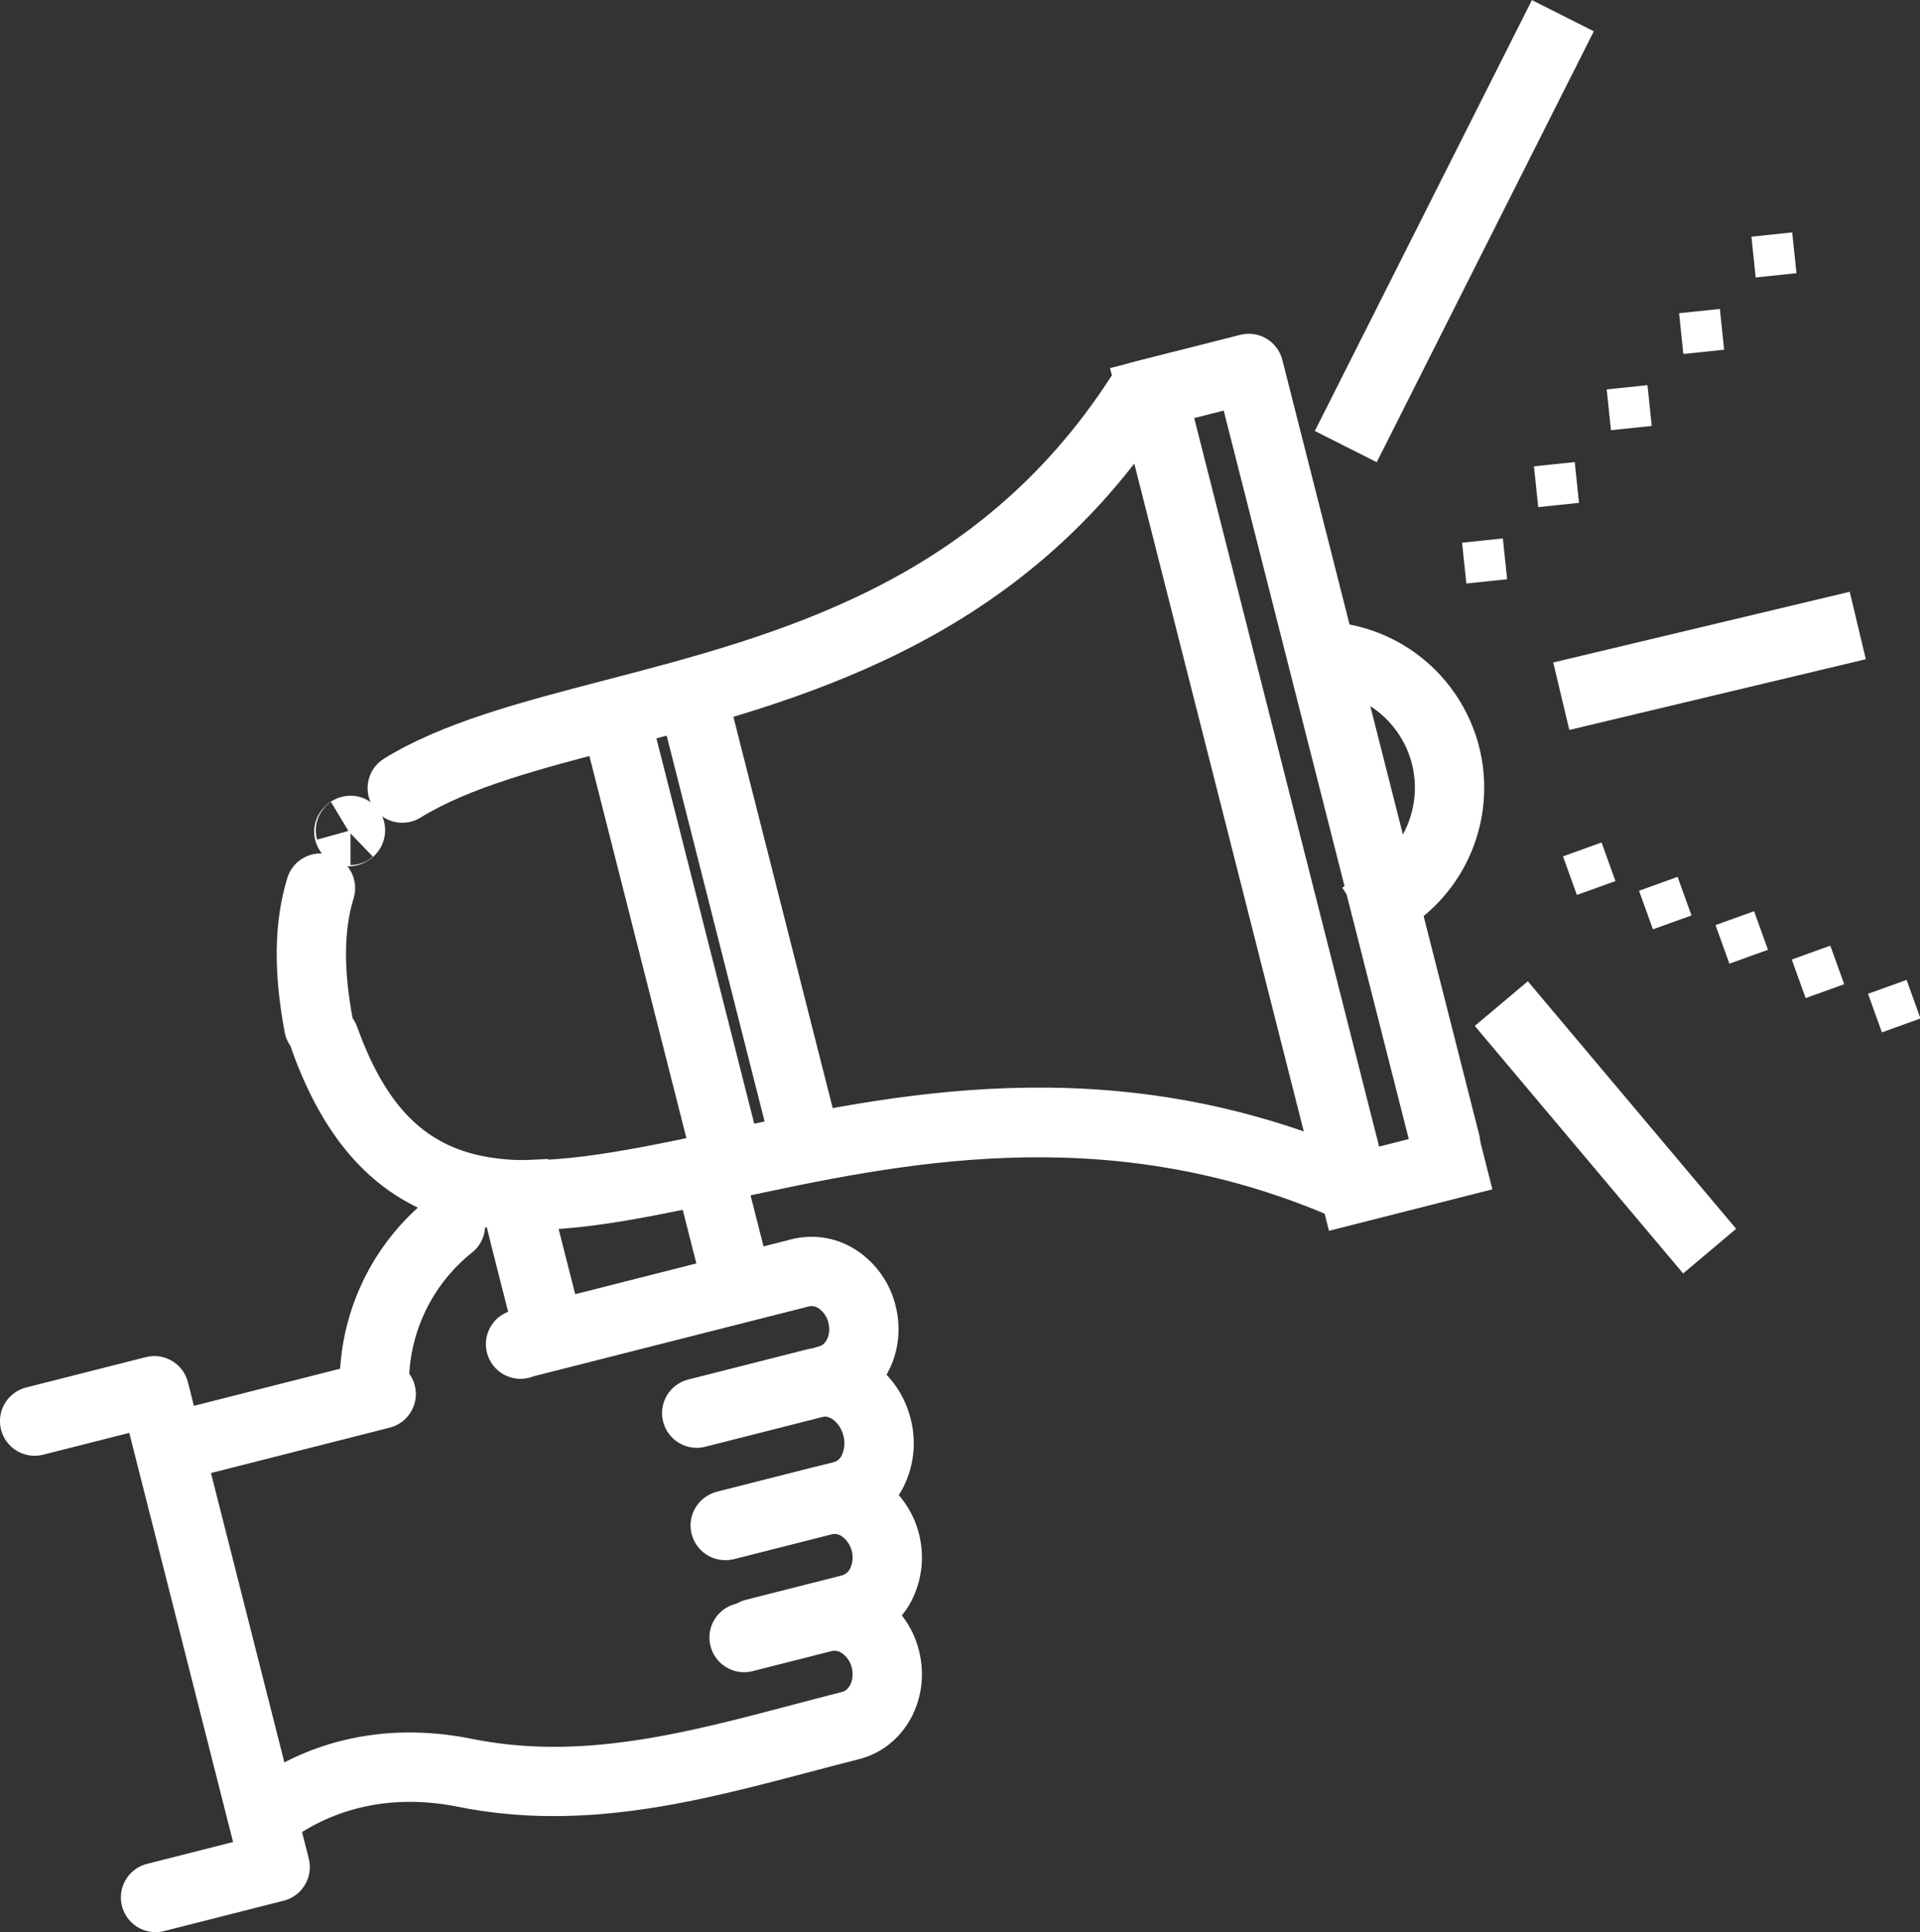
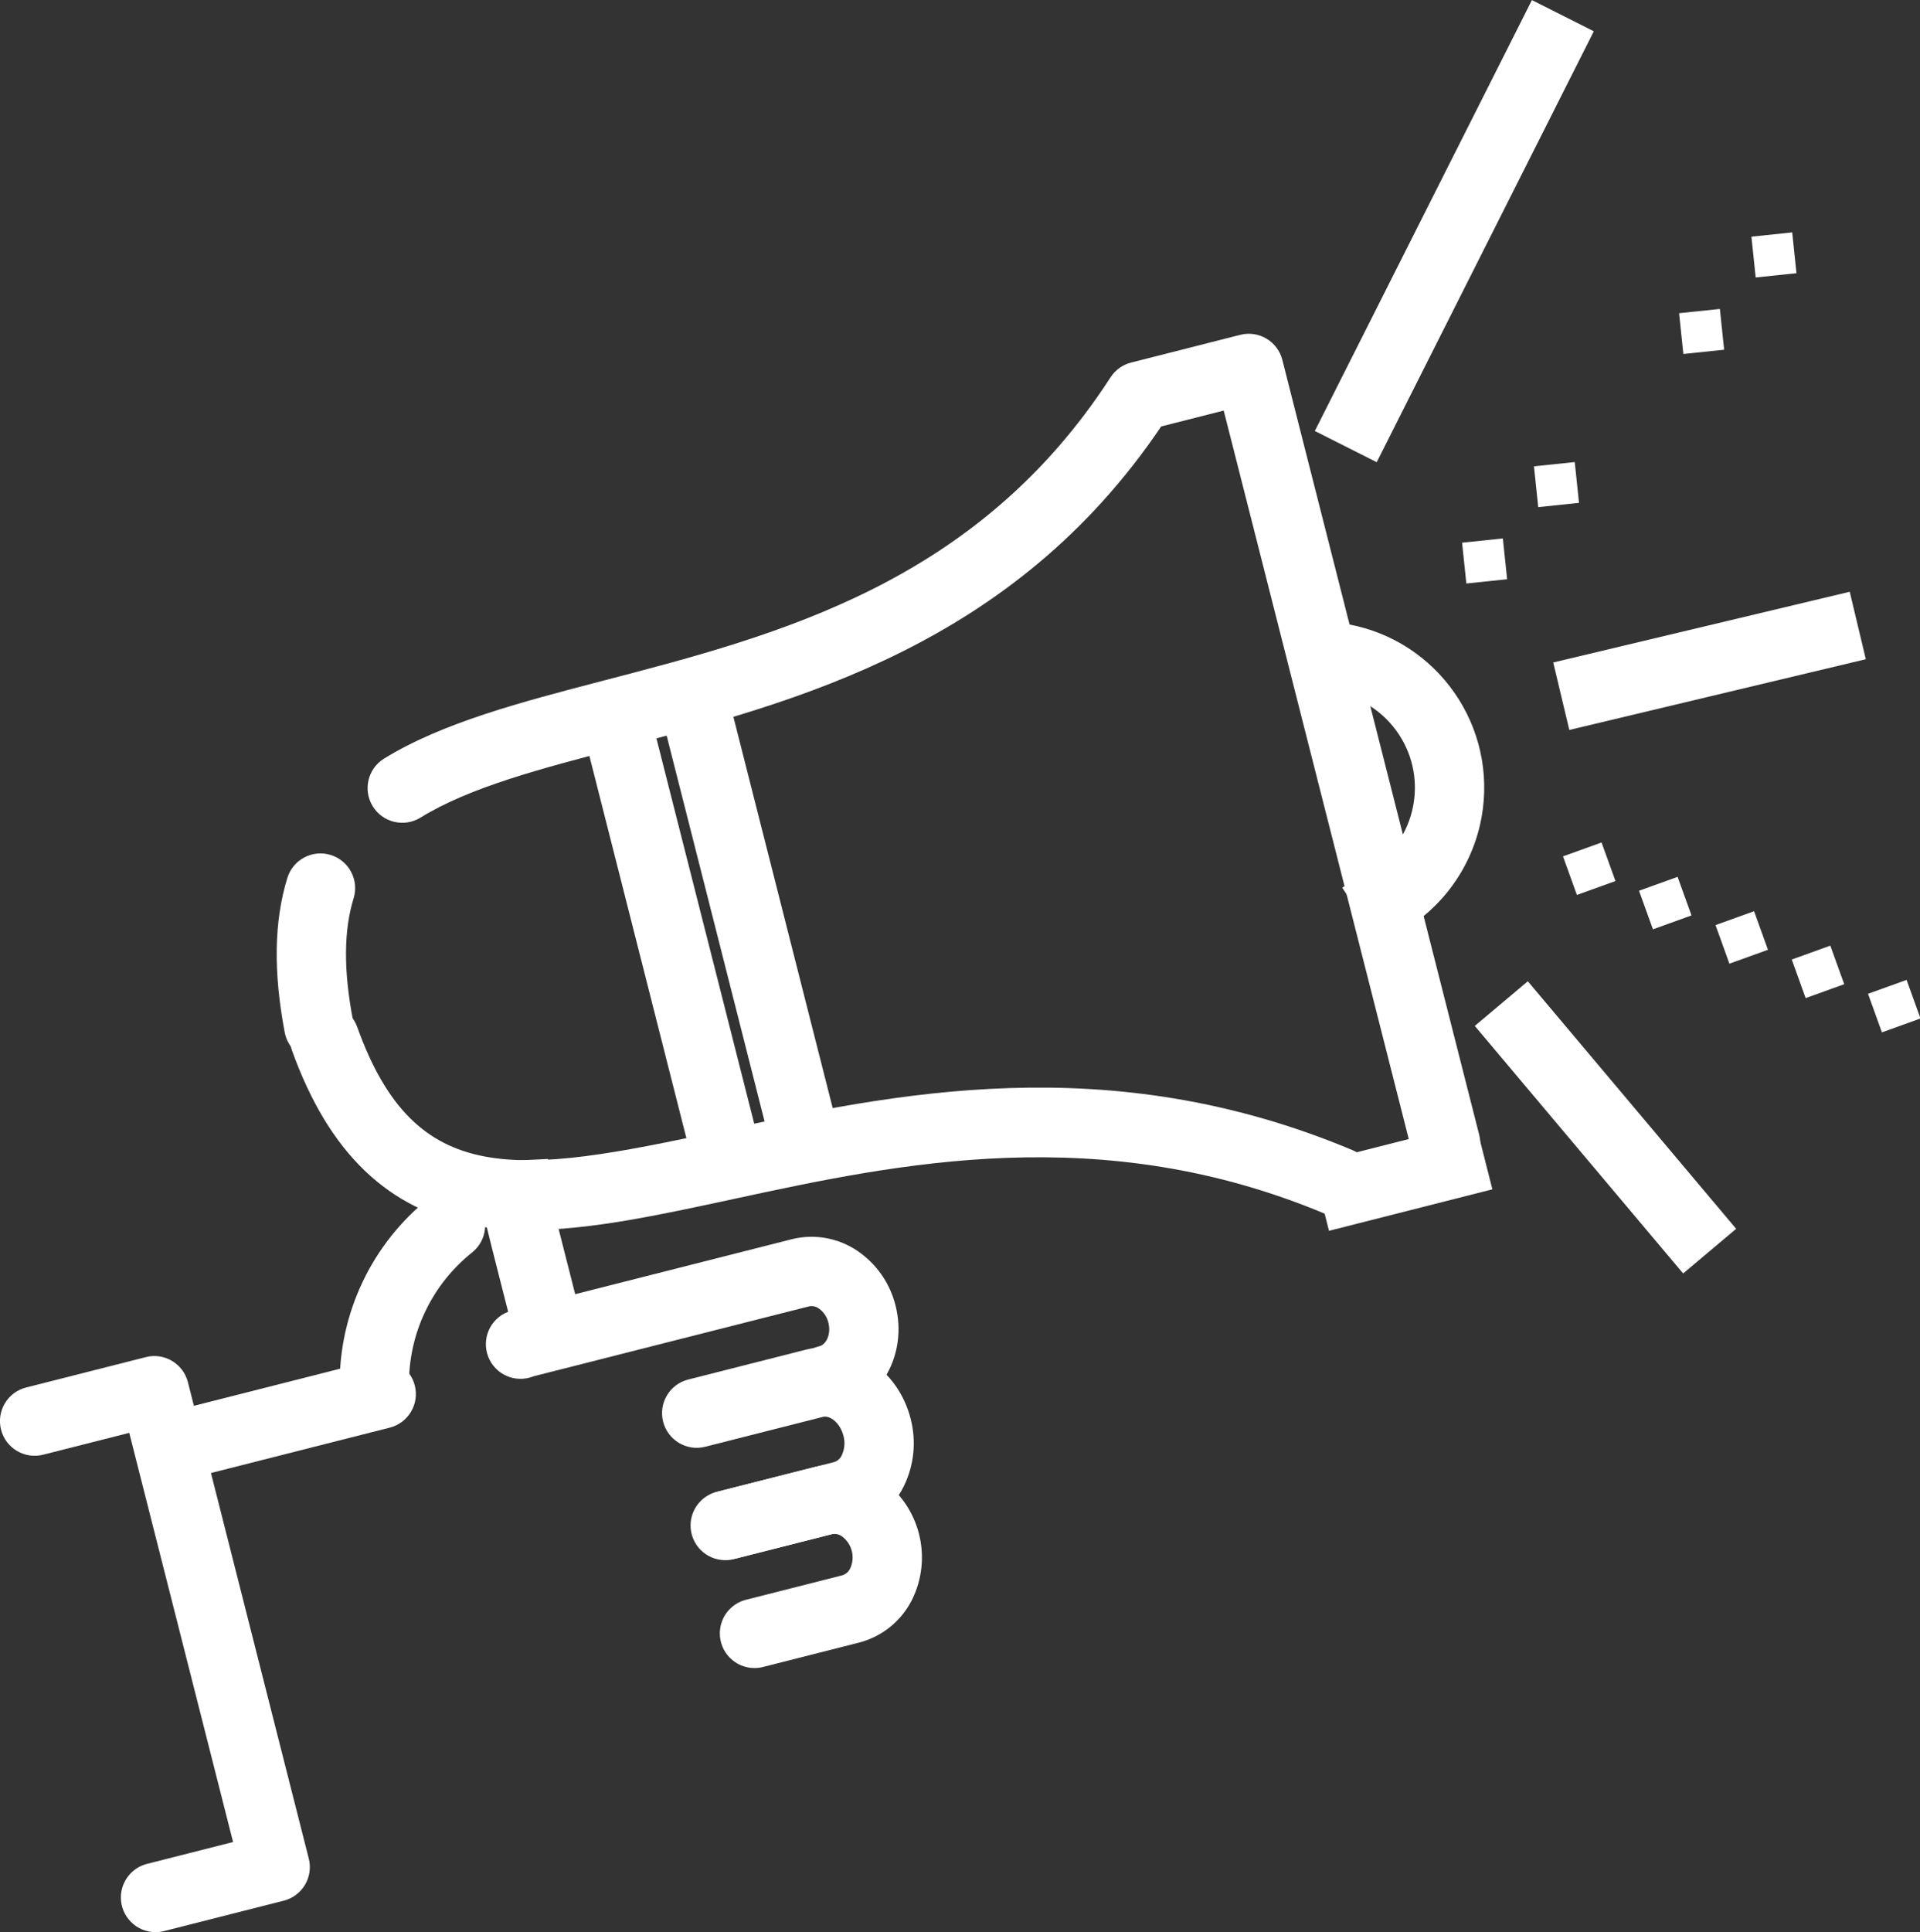
<svg xmlns="http://www.w3.org/2000/svg" id="Layer_1" x="0px" y="0px" width="325.337px" height="327.315px" viewBox="0 0 325.337 327.315" xml:space="preserve">
  <rect x="0" y="0" width="325.337" height="327.315" fill="#333333" stroke="none" />
  <g id="Layer_2_1_">
    <g id="Layer_1-2">
      <g id="Layer_2-2">
        <g id="Ñëîé_4">
          <g>
-             <rect x="206.097" y="58.594" transform="matrix(0.969 -0.246 0.246 0.969 -26.029 56.28)" fill="#FFFFFF" width="11.745" height="147.195" />
            <path fill="#FFFFFF" d="M244.949,199.562c-2.685-0.002-5.026-1.825-5.687-4.428l-31.91-125.581l-10.595,2.691      c-25.044,37.085-61.789,46.662-91.414,54.387c-13.795,3.598-25.709,6.703-34.118,11.889c-2.767,1.692-6.383,0.82-8.074-1.948      c-1.683-2.753-0.83-6.348,1.91-8.051c9.906-6.107,23.221-9.579,37.318-13.255c29.634-7.727,63.223-16.483,85.801-51.347      c0.805-1.243,2.049-2.136,3.484-2.5l18.487-4.696c3.143-0.798,6.338,1.103,7.137,4.246l33.357,131.272      c0.798,3.145-1.105,6.342-4.25,7.14C245.922,199.501,245.437,199.562,244.949,199.562L244.949,199.562z" />
            <path fill="#FFFFFF" d="M54.009,179.678c-2.82-0.004-5.239-2.011-5.764-4.782c-1.95-10.306-1.804-18.867,0.447-26.176      c0.955-3.1,4.242-4.839,7.342-3.884s4.839,4.242,3.884,7.342c-1.675,5.437-1.718,12.153-0.132,20.535      c0.6,3.191-1.501,6.264-4.691,6.864C54.737,179.644,54.373,179.678,54.009,179.678z" />
            <path fill="#FFFFFF" d="M89.573,208.374c-3.06,0.017-6.116-0.233-9.132-0.749c-14.595-2.583-24.725-12.291-30.968-29.678      c-1.111-3.047,0.459-6.418,3.507-7.529c3.047-1.111,6.418,0.459,7.529,3.507c0.001,0.003,0.002,0.006,0.003,0.009l0.015,0.042      c9.857,27.449,26.869,25.091,61.352,17.648c29.345-6.332,65.866-14.214,107.341,3.233c2.99,1.258,4.393,4.701,3.136,7.69      c-1.258,2.99-4.701,4.393-7.69,3.136l0,0c-38.062-16.011-72.576-8.564-100.309-2.578      C111.478,205.885,99.945,208.374,89.573,208.374z" />
            <rect x="223.399" y="193.423" transform="matrix(0.969 -0.246 0.246 0.969 -41.751 64.654)" fill="#FFFFFF" width="28.571" height="11.745" />
            <path fill="#FFFFFF" d="M233.882,160.2l-6.443-9.82l4.91-3.221c7.575-4.977,9.681-15.153,4.703-22.728      c-2.623-3.993-6.856-6.644-11.593-7.262l-5.824-0.759l1.518-11.647l5.824,0.76c15.42,2.01,26.291,16.14,24.281,31.559      c-1.06,8.131-5.612,15.396-12.466,19.897L233.882,160.2z" />
            <path fill="#FFFFFF" d="M86.831,225.086l-3.506-13.795c-1.862-7.357-1.9-8.145-1.919-8.522l-0.285-5.865l11.731-0.571      l0.266,5.461c0.287,1.313,1.402,5.859,1.592,6.608l3.505,13.794L86.831,225.086z" />
-             <path fill="#FFFFFF" d="M118.377,215.539l-1.446-5.691c-0.998-3.931-1.421-5.593-1.59-6.256      c-0.023-0.035-0.046-0.069-0.069-0.105c-0.27-0.408-0.518-0.831-0.745-1.265l-2.663-5.234l10.468-5.326l2.646,5.201      c0.052,0.087,0.109,0.173,0.166,0.261c0.665,0.965,1.164,2.036,1.475,3.166l0,0c0.002,0.009,0.238,0.931,1.695,6.666      l1.445,5.692L118.377,215.539z" />
            <rect x="107.791" y="114.338" transform="matrix(0.969 -0.246 0.246 0.969 -35.477 32.87)" fill="#FFFFFF" width="11.745" height="87.841" />
            <rect x="205.534" y="33.258" transform="matrix(0.45 -0.893 0.893 0.45 100.603 241.587)" fill="#FFFFFF" width="81.742" height="11.745" />
            <rect x="263.778" y="106.016" transform="matrix(0.973 -0.232 0.232 0.973 -18.061 70.27)" fill="#FFFFFF" width="51.636" height="11.745" />
            <rect x="266.165" y="163.454" transform="matrix(0.765 -0.644 0.644 0.765 -58.982 220.164)" fill="#FFFFFF" width="11.745" height="54.816" />
            <rect x="120.915" y="111.006" transform="matrix(0.969 -0.246 0.246 0.969 -34.252 36)" fill="#FFFFFF" width="11.746" height="87.84" />
-             <path fill="#FFFFFF" d="M59.108,146.753c-3.243,0.002-5.874-2.626-5.876-5.869c-0.001-1.598,0.65-3.128,1.802-4.236      c1.146-1.175,2.715-1.843,4.356-1.855c2.64,0.001,4.955,1.761,5.663,4.304c0.717,2.674-0.49,5.492-2.922,6.816      C61.218,146.463,60.173,146.754,59.108,146.753z M59.392,141.18l-0.004,5.357c1.395,0.013,2.745-0.495,3.786-1.425      L59.392,141.18z M56.077,135.848c-2.083,1.397-3.029,3.977-2.343,6.39l5.301-1.472L56.077,135.848z" />
            <g>
              <path fill="#FFFFFF" d="M26.349,327.315c-3.244-0.003-5.871-2.636-5.868-5.88c0.003-2.685,1.825-5.026,4.428-5.687l14.583-3.7       l-17.59-69.316l-14.583,3.7c-3.143,0.802-6.341-1.096-7.143-4.238s1.096-6.341,4.238-7.143       c0.005-0.001,0.01-0.002,0.014-0.004l20.276-5.145c3.142-0.799,6.337,1.1,7.136,4.242l0,0l0.001,0.005l20.479,80.702       c0.798,3.143-1.104,6.338-4.247,7.135h-0.001l-20.274,5.146C27.325,327.254,26.838,327.315,26.349,327.315z" />
-               <path fill="#FFFFFF" d="M31.501,250.426c-3.244-0.003-5.871-2.635-5.868-5.878c0.002-2.685,1.825-5.026,4.428-5.687       l33.088-8.398c3.144-0.798,6.339,1.104,7.137,4.248c0.798,3.144-1.104,6.339-4.248,7.137l-33.088,8.396       C32.477,250.365,31.99,250.426,31.501,250.426z" />
+               <path fill="#FFFFFF" d="M31.501,250.426c-3.244-0.003-5.871-2.635-5.868-5.878c0.002-2.685,1.825-5.026,4.428-5.687       l33.088-8.398c3.144-0.798,6.339,1.104,7.137,4.248c0.798,3.144-1.104,6.339-4.248,7.137l-33.088,8.396       C32.477,250.365,31.99,250.426,31.501,250.426" />
              <path fill="#FFFFFF" d="M63.424,240.582c-3.214-0.001-5.831-2.585-5.871-5.799c-0.11-12.383,5.489-24.127,15.178-31.838       c2.56-1.992,6.249-1.532,8.242,1.027c1.969,2.53,1.546,6.171-0.952,8.182c-6.845,5.444-10.8,13.737-10.724,22.482       c0.04,3.243-2.556,5.904-5.799,5.945L63.424,240.582L63.424,240.582z" />
              <path fill="#FFFFFF" d="M140.17,239.654c-3.243,0.003-5.875-2.623-5.878-5.867c-0.003-2.65,1.77-4.973,4.326-5.671       l0.241-0.062c1.1-0.279,2.014-1.989,1.509-3.982c-0.225-0.963-0.79-1.812-1.592-2.391c-0.477-0.359-1.085-0.498-1.67-0.381       l-46.583,11.821c-0.065,0.017-0.129,0.037-0.192,0.061c-3.023,1.175-6.426-0.324-7.601-3.347s0.324-6.426,3.347-7.601l0,0       c0.507-0.197,1.025-0.362,1.551-0.496l46.589-11.822c3.829-0.939,7.877-0.201,11.129,2.029       c3.198,2.187,5.479,5.475,6.406,9.237c2.065,8.142-2.44,16.336-10.042,18.265C141.209,239.585,140.691,239.654,140.17,239.654       z" />
              <path fill="#FFFFFF" d="M122.882,264.296c-3.244-0.003-5.871-2.634-5.868-5.878c0.002-2.685,1.826-5.027,4.428-5.687       l19.94-5.061c0.576-0.194,1.04-0.626,1.275-1.186c0.467-1.027,0.557-2.185,0.256-3.271c-0.556-2.188-2.297-3.49-3.472-3.189       l-19.941,5.061c-3.144,0.798-6.339-1.105-7.137-4.249s1.105-6.339,4.249-7.137l19.94-5.06       c7.658-1.942,15.617,3.299,17.745,11.682c1,3.813,0.6,7.859-1.128,11.402c-1.757,3.623-5.006,6.3-8.898,7.33l-19.941,5.06       C123.856,264.235,123.37,264.296,122.882,264.296z" />
              <path fill="#FFFFFF" d="M127.841,282.575c-3.244-0.003-5.871-2.634-5.868-5.878c0.002-2.685,1.826-5.027,4.428-5.688       l16.318-4.142c0.596-0.184,1.087-0.612,1.348-1.179c0.872-1.897,0.302-4.146-1.369-5.397c-0.5-0.374-1.135-0.517-1.748-0.395       l-16.321,4.142c-3.14,0.812-6.343-1.075-7.155-4.215s1.075-6.343,4.215-7.155c0.009-0.002,0.018-0.005,0.027-0.007       l0.025-0.006l16.321-4.142c3.855-0.945,7.93-0.203,11.204,2.041c6.624,4.593,8.85,13.365,5.218,20.56       c-1.808,3.534-5.036,6.13-8.876,7.138l-16.32,4.141C128.816,282.514,128.33,282.575,127.841,282.575z" />
-               <path fill="#FFFFFF" d="M47.606,311.54c-3.243,0-5.873-2.629-5.873-5.872c0-0.494,0.062-0.986,0.185-1.465       c0.724-2.963,3.18-5.186,6.201-5.612c9.505-4.927,20.415-6.321,31.81-4.026c18.486,3.722,35.978-0.898,54.495-5.79       c2.758-0.729,5.518-1.458,8.286-2.16c1.332-0.339,2.09-2.253,1.623-4.098c-0.231-0.981-0.809-1.846-1.628-2.435       c-0.502-0.373-1.138-0.515-1.751-0.391l-13.425,3.406c-3.144,0.798-6.339-1.103-7.137-4.247       c-0.798-3.144,1.103-6.339,4.247-7.137l13.427-3.407c3.851-0.945,7.922-0.207,11.196,2.03       c3.223,2.196,5.522,5.505,6.456,9.291c2.076,8.187-2.463,16.427-10.118,18.37c-2.732,0.693-5.455,1.413-8.175,2.132       c-19.001,5.022-38.649,10.21-59.815,5.948c-9.847-1.984-19.127-0.418-26.83,4.531C49.832,311.217,48.731,311.54,47.606,311.54       z" />
            </g>
            <g>
              <rect x="247.995" y="91.466" transform="matrix(0.995 -0.104 0.104 0.995 -8.523 26.718)" fill="#FFFFFF" width="6.944" height="6.946" />
              <rect x="260.173" y="78.502" transform="matrix(0.995 -0.104 0.104 0.995 -7.112 27.947)" fill="#FFFFFF" width="6.944" height="6.945" />
-               <rect x="272.474" y="65.562" transform="matrix(0.995 -0.104 0.104 0.995 -5.683 29.072)" fill="#FFFFFF" width="6.945" height="6.945" />
              <rect x="284.743" y="52.598" transform="matrix(0.995 -0.104 0.104 0.995 -4.273 30.336)" fill="#FFFFFF" width="6.945" height="6.943" />
              <rect x="296.991" y="39.637" transform="matrix(0.995 -0.104 0.104 0.995 -2.856 31.542)" fill="#FFFFFF" width="6.945" height="6.944" />
            </g>
            <g>
              <rect x="265.749" y="143.729" transform="matrix(0.941 -0.339 0.339 0.941 -33.949 99.913)" fill="#FFFFFF" width="6.944" height="6.944" />
              <rect x="278.635" y="149.514" transform="matrix(0.941 -0.339 0.339 0.941 -35.153 104.662)" fill="#FFFFFF" width="6.944" height="6.944" />
              <rect x="291.597" y="155.302" transform="matrix(0.941 -0.339 0.339 0.941 -36.352 109.429)" fill="#FFFFFF" width="6.944" height="6.944" />
              <rect x="304.513" y="161.134" transform="matrix(0.941 -0.339 0.339 0.941 -37.564 114.152)" fill="#FFFFFF" width="6.944" height="6.943" />
              <rect x="317.433" y="166.937" transform="matrix(0.941 -0.339 0.339 0.941 -38.766 118.876)" fill="#FFFFFF" width="6.944" height="6.944" />
            </g>
          </g>
        </g>
      </g>
    </g>
  </g>
</svg>